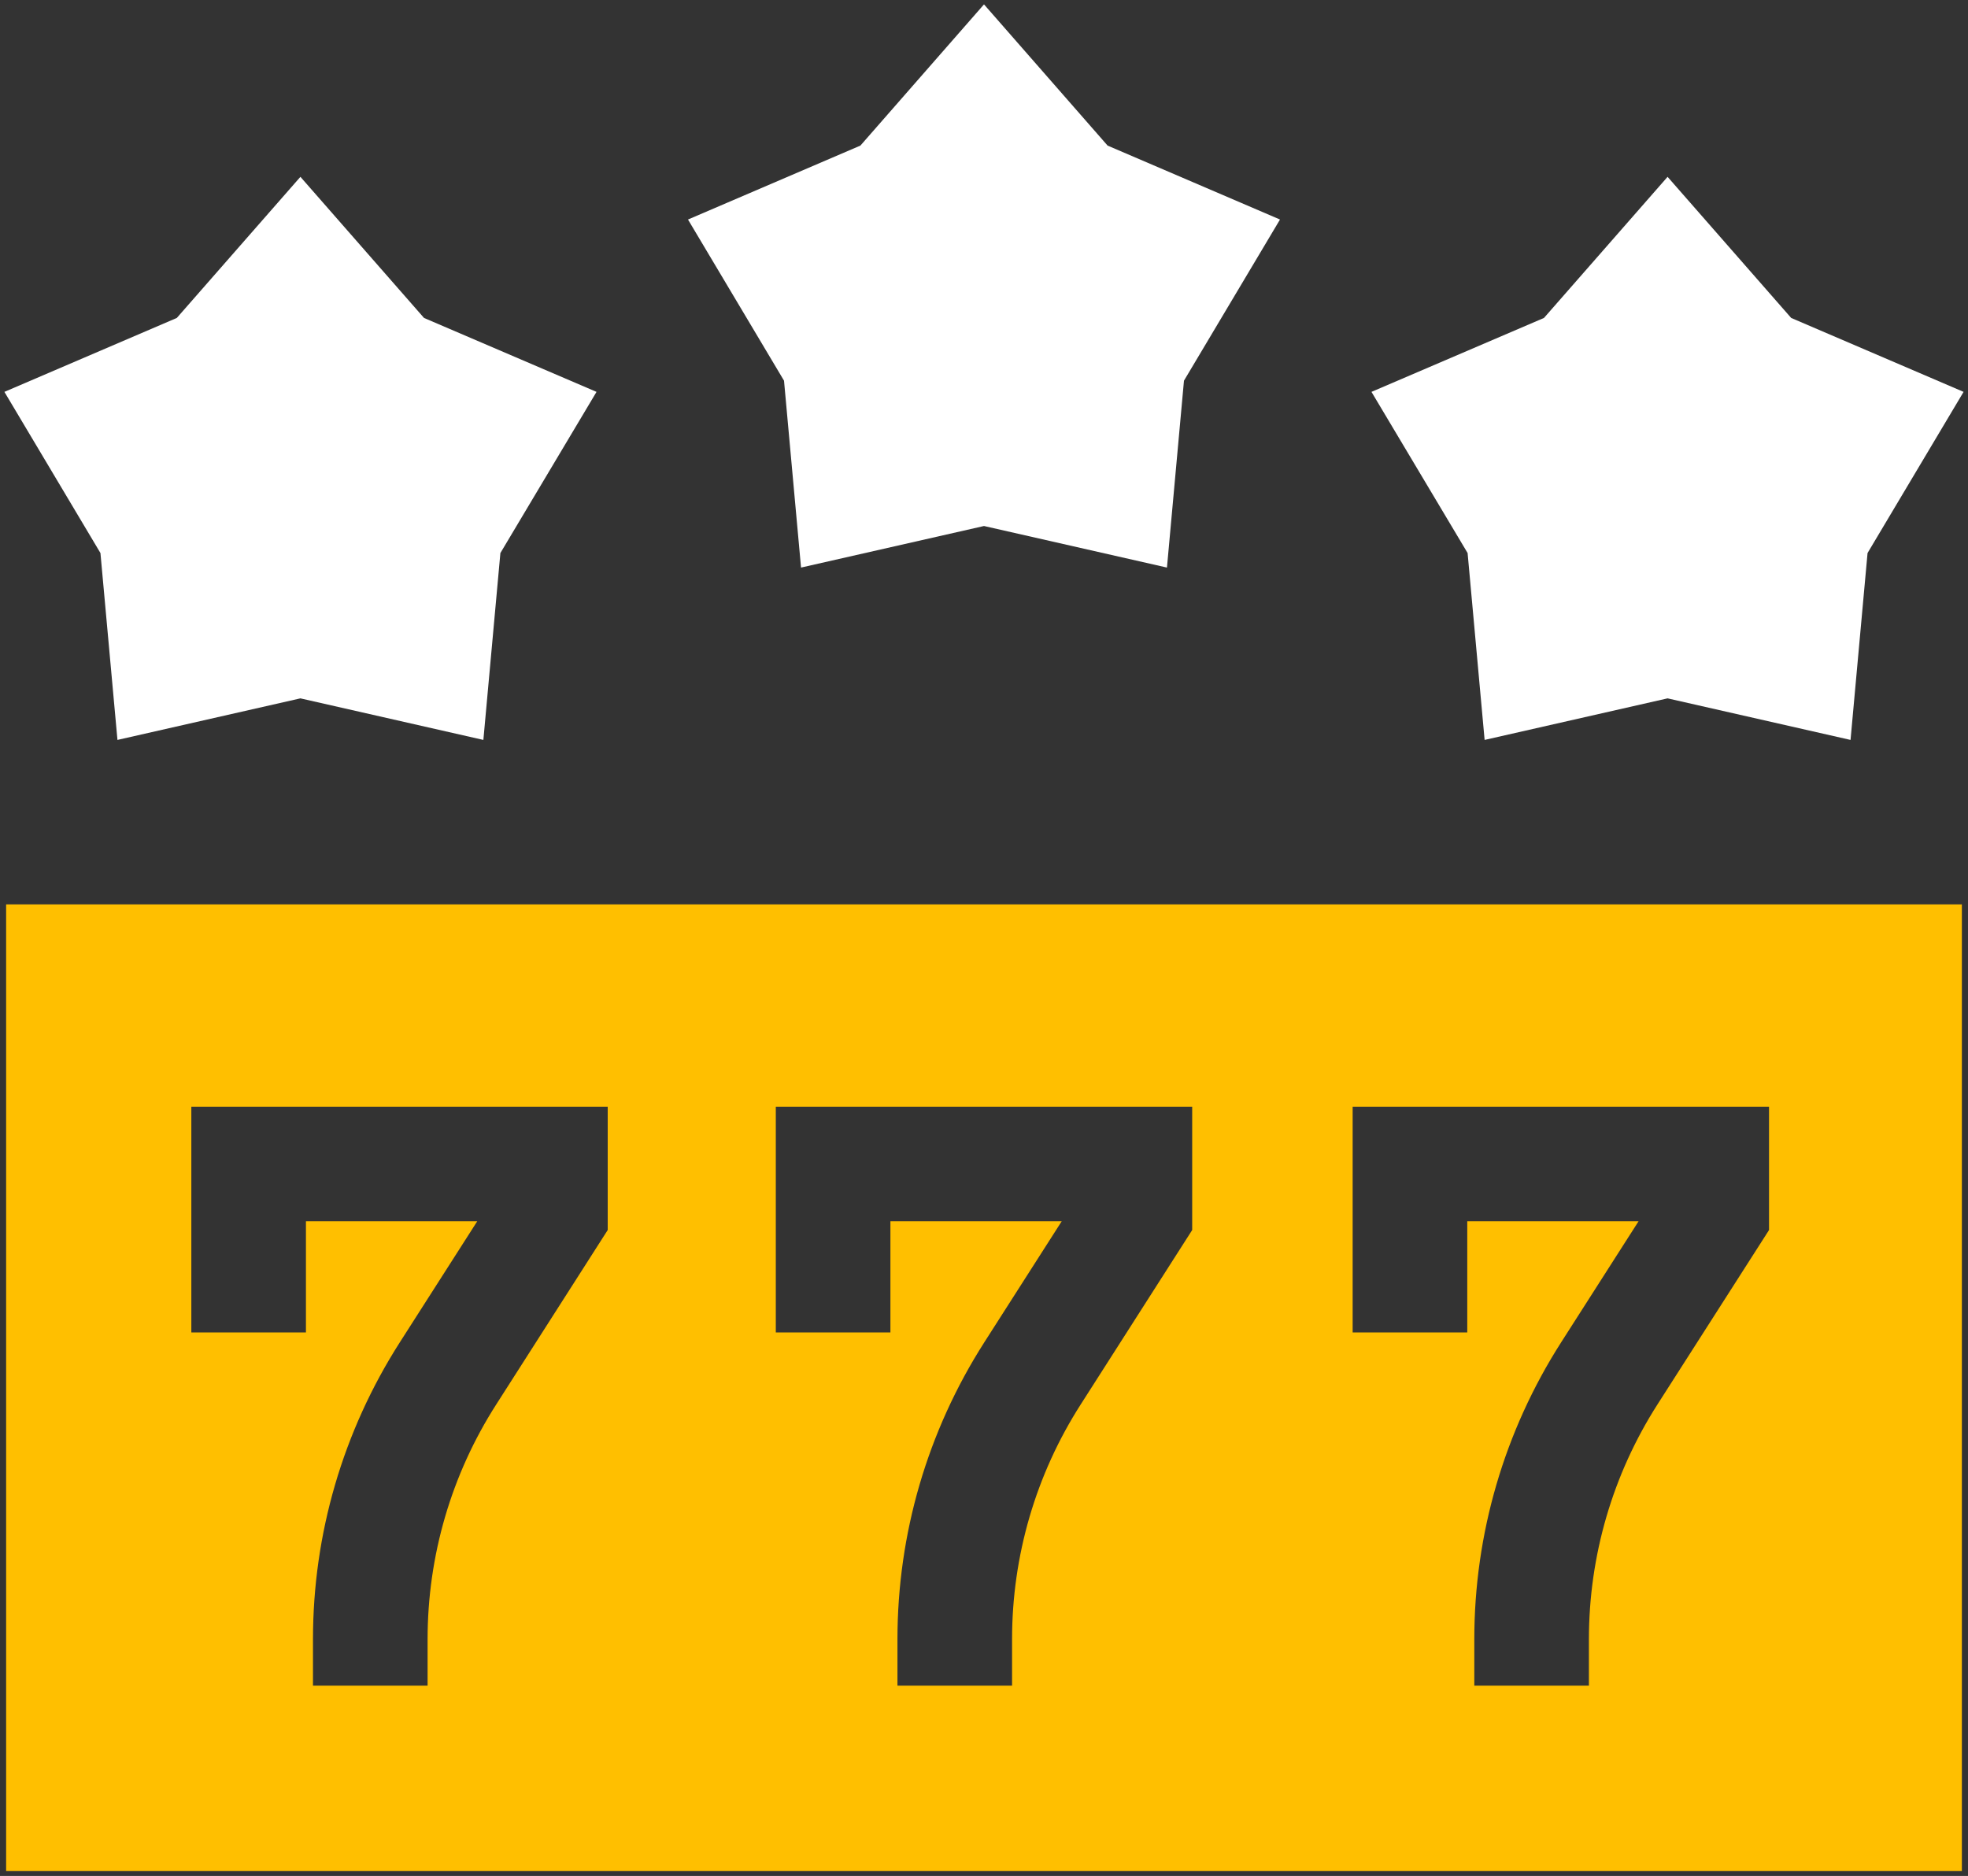
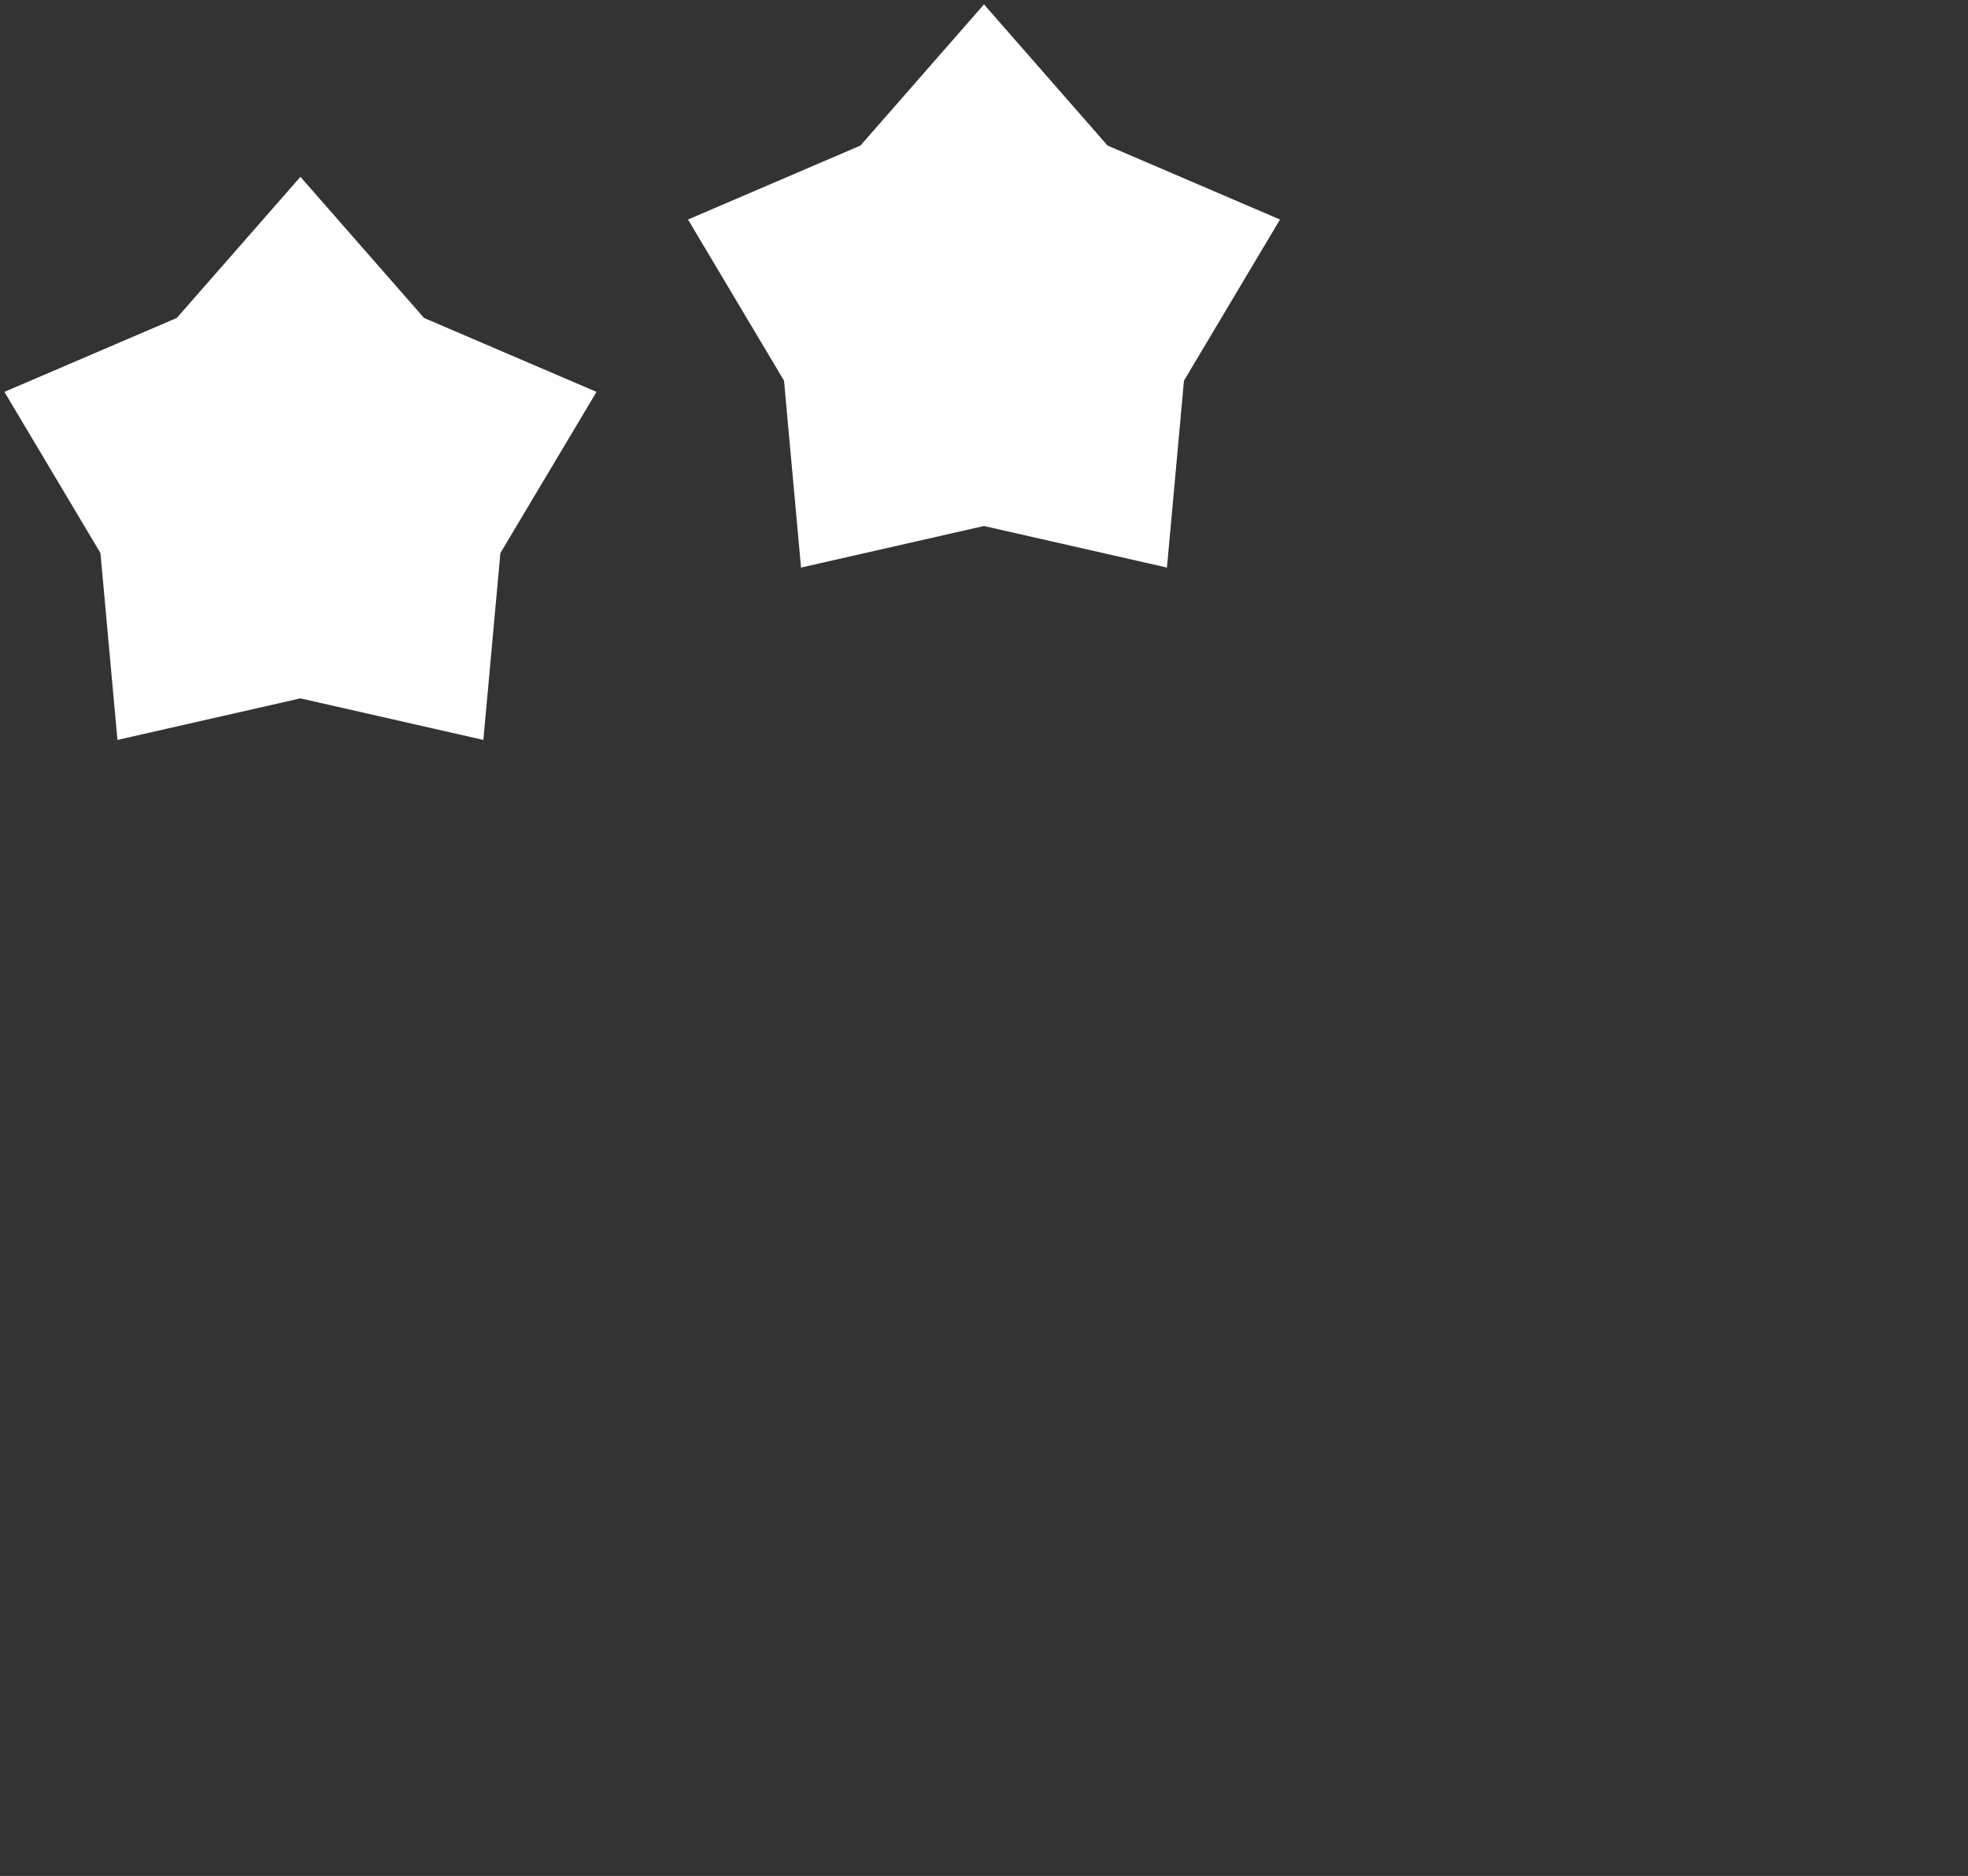
<svg xmlns="http://www.w3.org/2000/svg" version="1.1" width="267.667" height="255.133" viewBox="1866.167 1339.1 267.667 255.133" xml:space="preserve">
  <rect x="1866.167" y="1339.1" width="267.667" height="255.133" fill="#333333" stroke="none" />
  <desc>Created with Fabric.js 5.3.0</desc>
  <defs>
</defs>
  <g transform="matrix(0.133 0 0 -0.133 2000 1527.833)" id="f4jHPYRSDs9yBGxjxkfAu">
-     <path style="stroke: none; stroke-width: 1; stroke-dasharray: none; stroke-linecap: butt; stroke-dashoffset: 0; stroke-linejoin: miter; stroke-miterlimit: 4; fill: #FFBF00; fill-rule: nonzero; opacity: 1;" vector-effect="non-scaling-stroke" transform=" translate(-15000, -2541.25)" d="M 14189.4 2828.6 L 14615.2 2828.6 L 14615.2 2702.5 L 14501.3 2524.3 C 14455.3 2452.5 14431 2369.4 14431 2284 L 14431 2236.6 L 14313.8 2236.6 L 14313.8 2284 C 14313.8 2391.8 14344.5 2496.7 14402.5 2587.5 L 14481.8 2711.5 L 14306.6 2711.5 L 14306.6 2597.8 L 14189.4 2597.8 z M 14787.1 2828.6 L 15212.9 2828.6 L 15212.9 2702.5 L 15099 2524.3 C 15053 2452.5 15028.7 2369.4 15028.7 2284 L 15028.7 2236.6 L 14911.5 2236.6 L 14911.5 2284 C 14911.5 2391.8 14942.2 2496.7 15000.2 2587.5 L 15079.5 2711.5 L 14904.3 2711.5 L 14904.3 2597.8 L 14787.1 2597.8 z M 15377 2828.6 L 15802.8 2828.6 L 15802.8 2702.5 L 15688.8 2524.3 C 15642.9 2452.5 15618.6 2369.4 15618.6 2284 L 15618.6 2236.6 L 15501.4 2236.6 L 15501.4 2284 C 15501.4 2391.8 15532.1 2496.7 15590.1 2587.5 L 15669.4 2711.5 L 15494.2 2711.5 L 15494.2 2597.8 L 15377 2597.8 Z M 14000 2047 L 16000 2047 L 16000 3035.5 L 14000 3035.5 L 14000 2047" stroke-linecap="round" />
-   </g>
+     </g>
  <g transform="matrix(0.133 0 0 -0.133 1907.033 1401.44)" id="UBvrt3VClpw-okR7iSs6u">
    <path style="stroke: none; stroke-width: 1; stroke-dasharray: none; stroke-linecap: butt; stroke-dashoffset: 0; stroke-linejoin: miter; stroke-miterlimit: 4; fill: #FFF; fill-rule: nonzero; opacity: 1;" vector-effect="non-scaling-stroke" transform=" translate(-14302.75, -3489.2)" d="M 14115.6 3201.3 L 14302.7 3243.8 L 14489.8 3201.3 L 14507.2 3392.4 L 14605.5 3557.2 L 14429.1 3632.8 L 14302.7 3777.1 L 14176.3 3632.8 L 14000 3557.2 L 14098.2 3392.4 L 14115.6 3201.3" stroke-linecap="round" />
  </g>
  <g transform="matrix(0.133 0 0 -0.133 2000 1377.993)" id="lqdon_DPCsoAYi2KR6qde">
    <path style="stroke: none; stroke-width: 1; stroke-dasharray: none; stroke-linecap: butt; stroke-dashoffset: 0; stroke-linejoin: miter; stroke-miterlimit: 4; fill: #FFF; fill-rule: nonzero; opacity: 1;" vector-effect="non-scaling-stroke" transform=" translate(-15000, -3665.05)" d="M 14812.9 3377.1 L 15000 3419.6 L 15187.1 3377.1 L 15204.5 3568.2 L 15302.7 3733 L 15126.4 3808.6 L 15000 3953 L 14873.6 3808.6 L 14697.3 3733 L 14795.5 3568.2 L 14812.9 3377.1" stroke-linecap="round" />
  </g>
  <g transform="matrix(0.133 0 0 -0.133 2092.967 1401.44)" id="0ZqkRf4_M7DyLCSfow-Pa">
-     <path style="stroke: none; stroke-width: 1; stroke-dasharray: none; stroke-linecap: butt; stroke-dashoffset: 0; stroke-linejoin: miter; stroke-miterlimit: 4; fill: #FFF; fill-rule: nonzero; opacity: 1;" vector-effect="non-scaling-stroke" transform=" translate(-15697.25, -3489.2)" d="M 15510.2 3201.3 L 15697.3 3243.8 L 15884.4 3201.3 L 15901.8 3392.4 L 16000 3557.2 L 15823.7 3632.8 L 15697.3 3777.1 L 15570.9 3632.8 L 15394.5 3557.2 L 15492.8 3392.4 L 15510.2 3201.3" stroke-linecap="round" />
-   </g>
+     </g>
</svg>